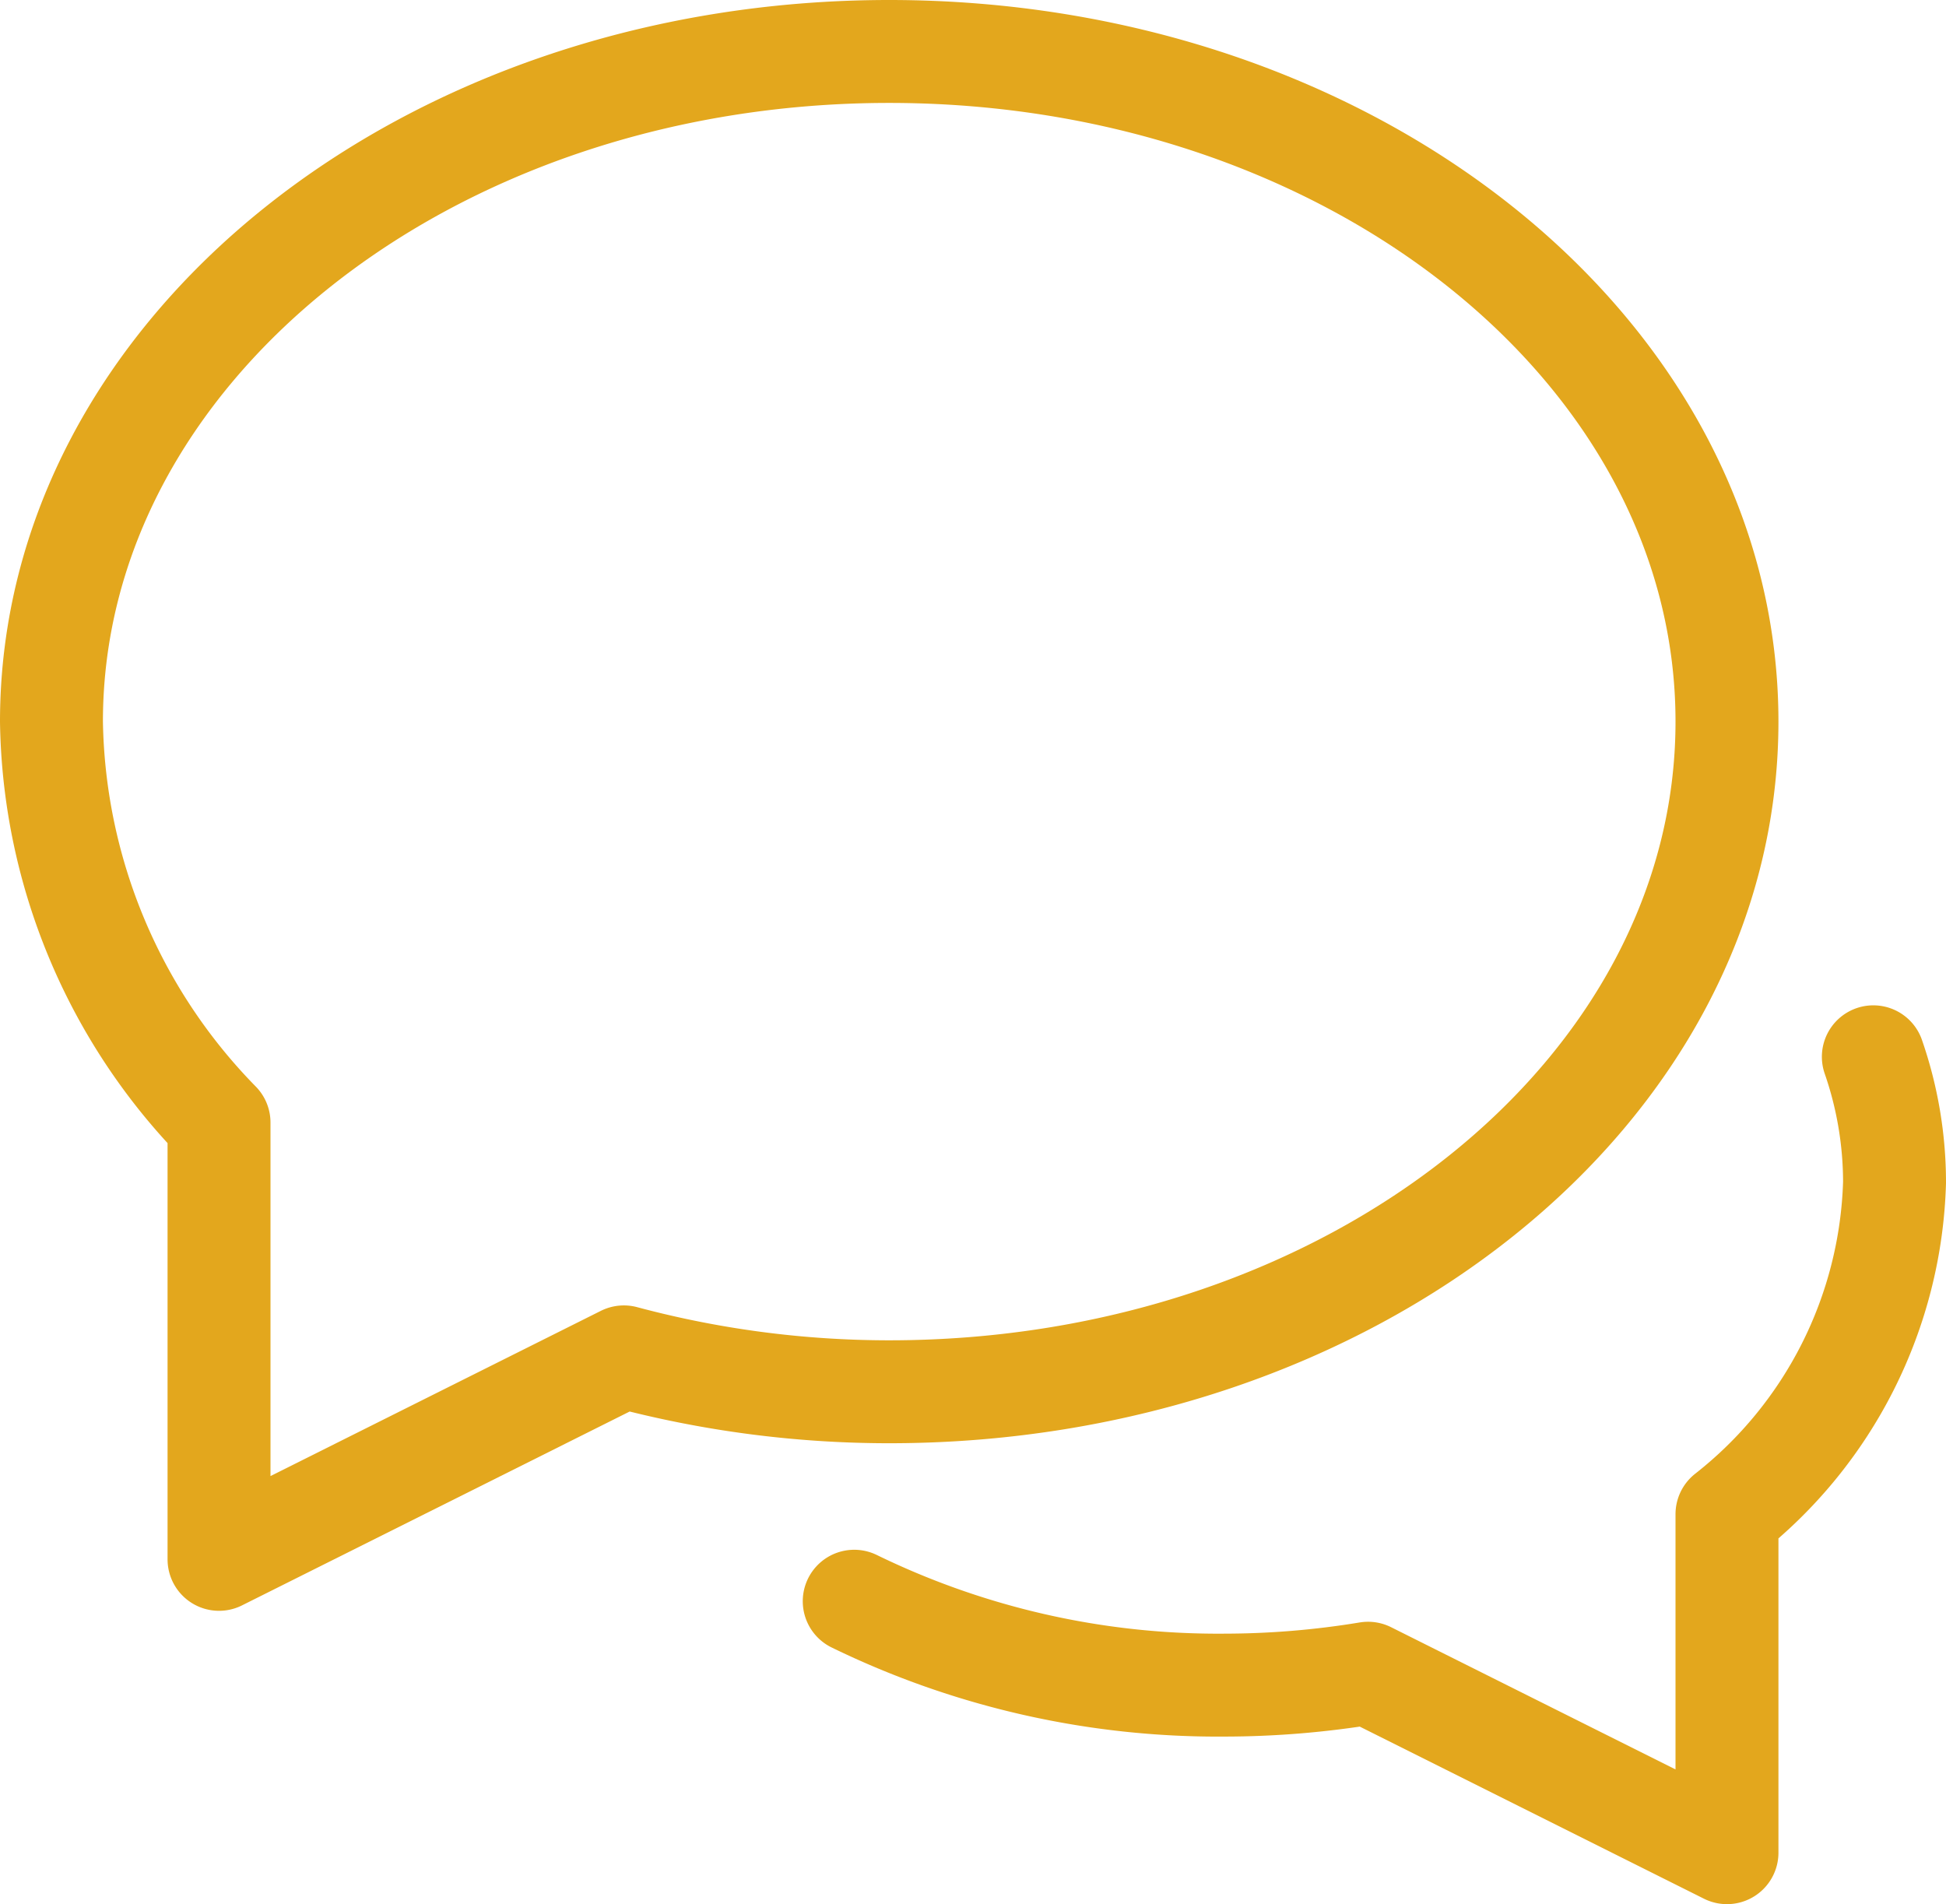
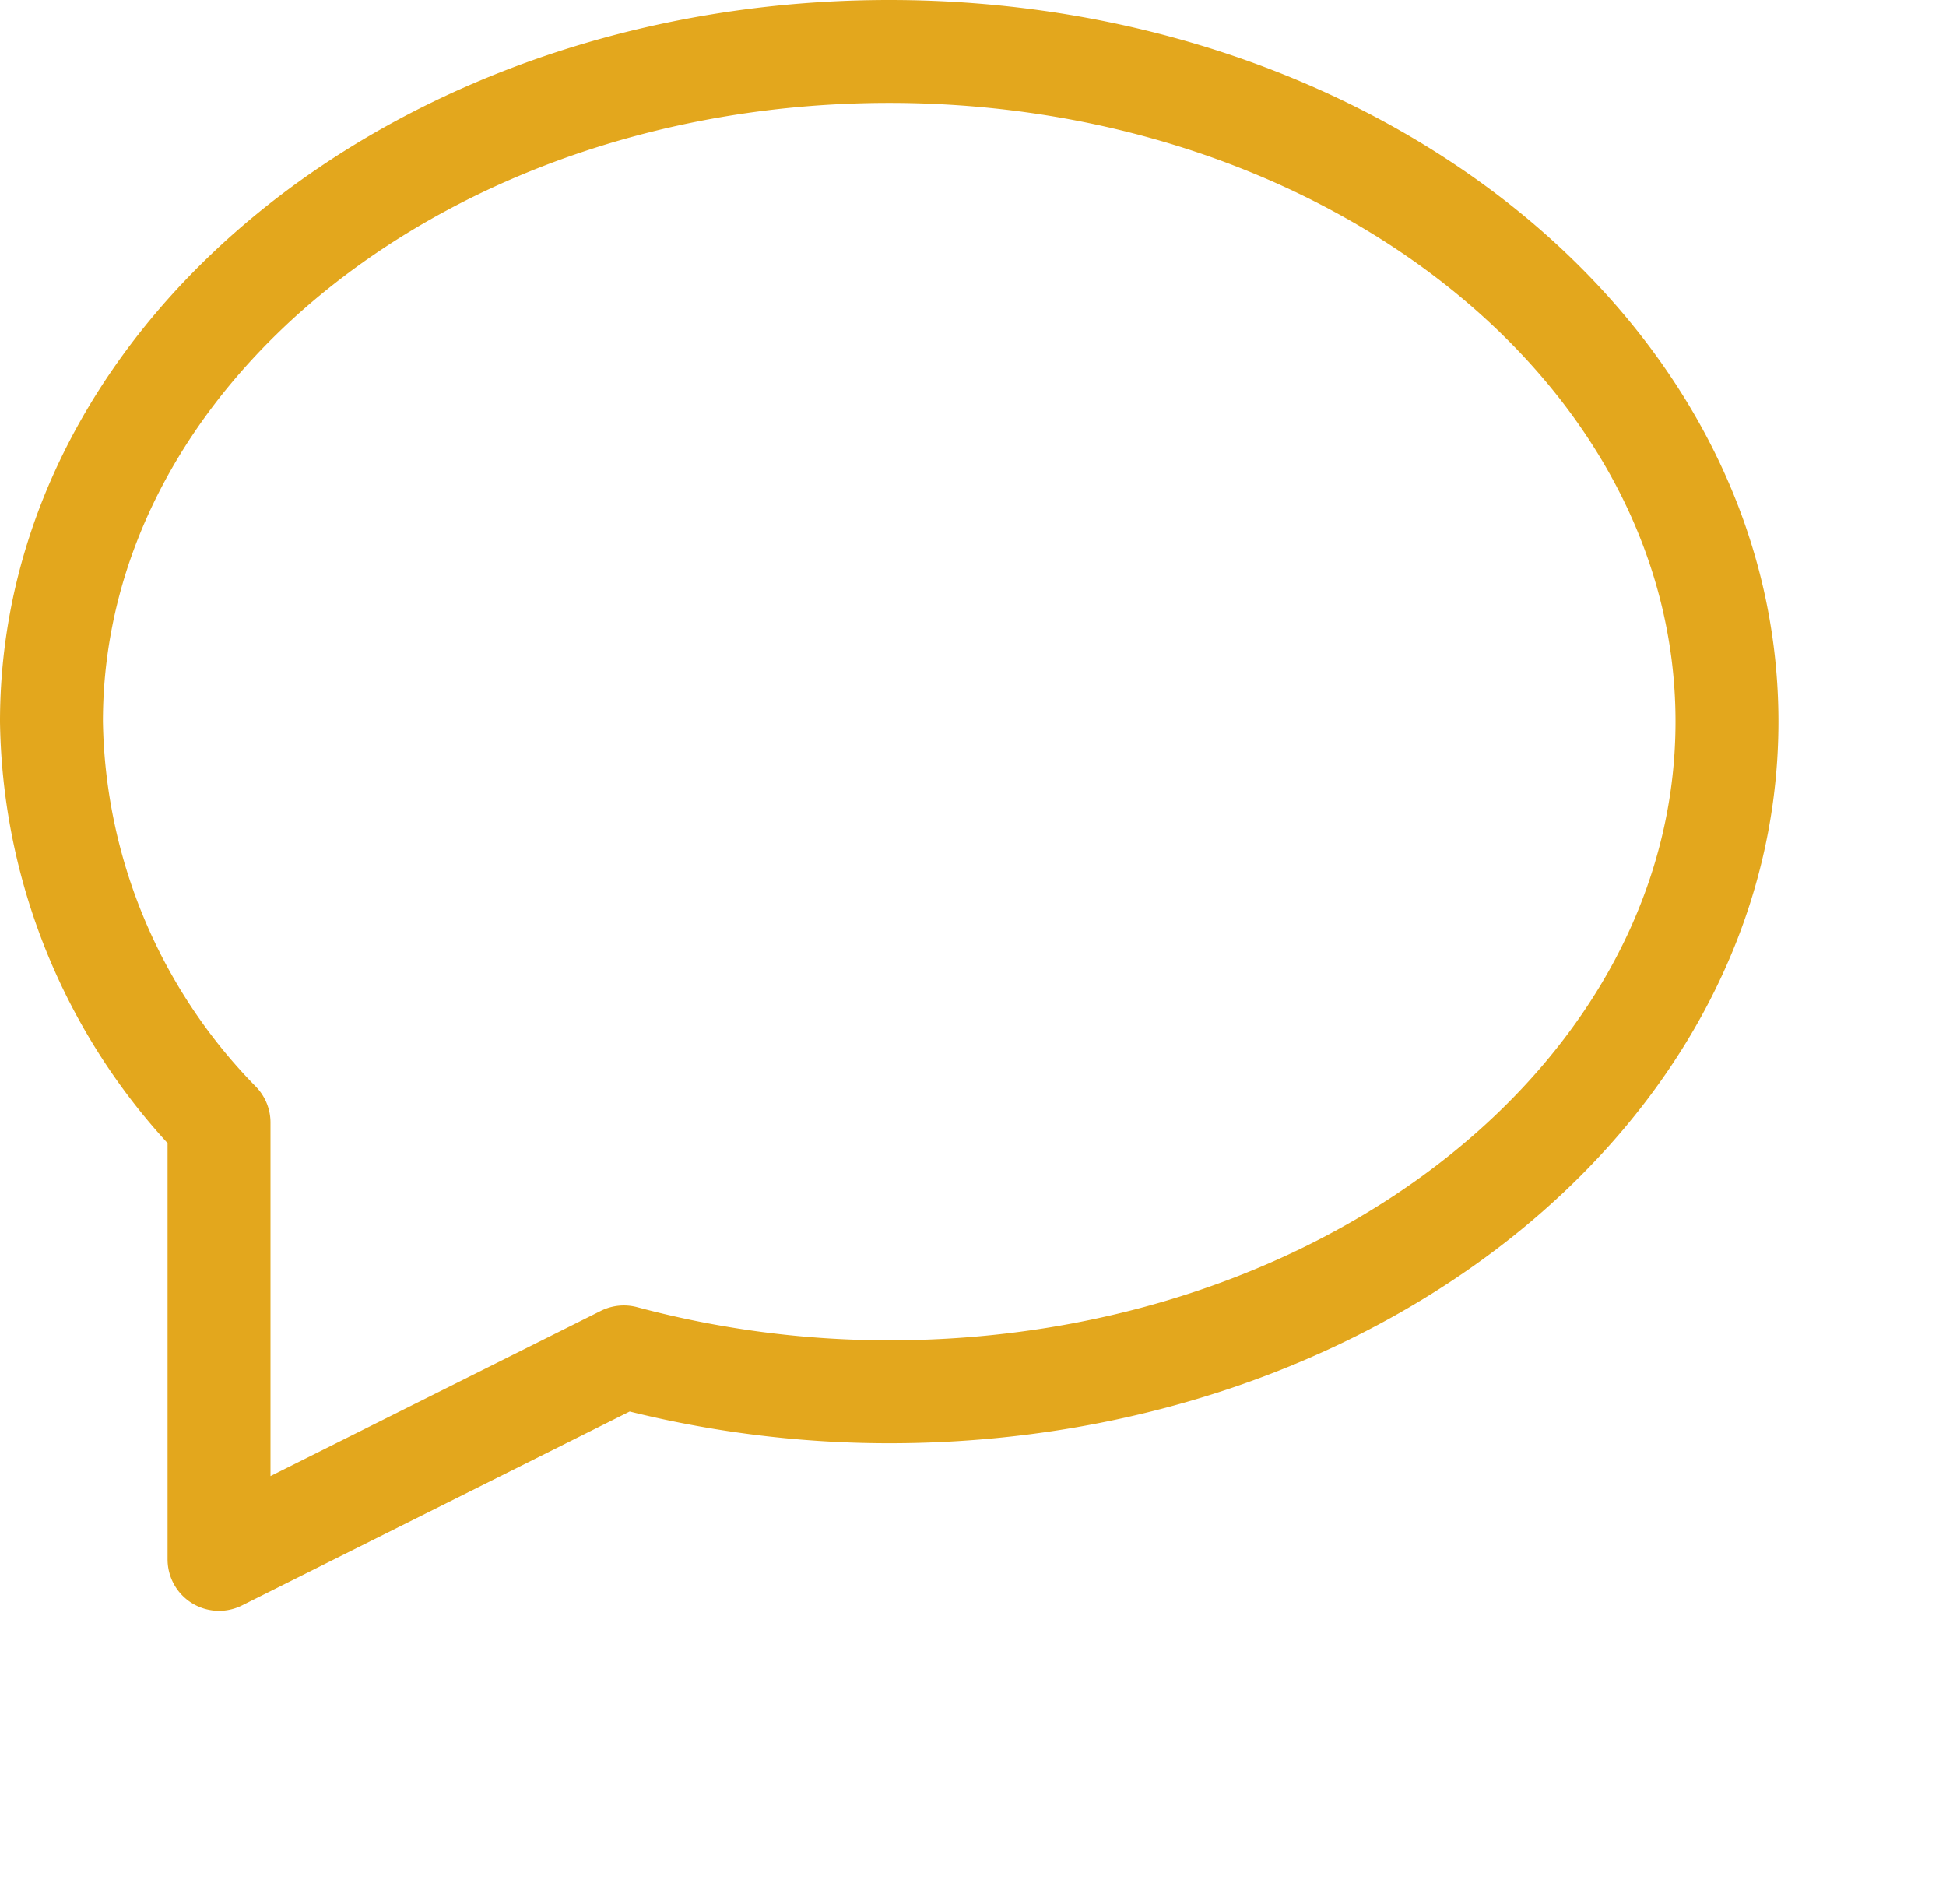
<svg xmlns="http://www.w3.org/2000/svg" width="37.814" height="37" viewBox="0 0 37.814 37">
  <g id="b-comment" transform="translate(-1 -1)">
-     <path id="パス_40993" data-name="パス 40993" d="M21.164,36.579a16.129,16.129,0,0,0,7.192,1.63,17.2,17.2,0,0,0,2.793-.231l6.974,3.487V34.888a8.511,8.511,0,0,0,3.256-6.446A7.457,7.457,0,0,0,40.967,26" transform="translate(-3.565 -4.465)" fill="none" stroke="#e3a71d" stroke-linecap="round" stroke-linejoin="round" stroke-miterlimit="10" stroke-width="2" />
    <path id="パス_40994" data-name="パス 40994" d="M18.279,2C9.288,2,2,7.83,2,15.023a11.367,11.367,0,0,0,3.256,7.79V31.3l7.867-3.934a19.942,19.942,0,0,0,5.156.678c8.991,0,16.279-5.83,16.279-13.023S27.27,2,18.279,2Z" fill="none" stroke="#e3a71d" stroke-linecap="round" stroke-linejoin="round" stroke-miterlimit="10" stroke-width="2" />
  </g>
</svg>